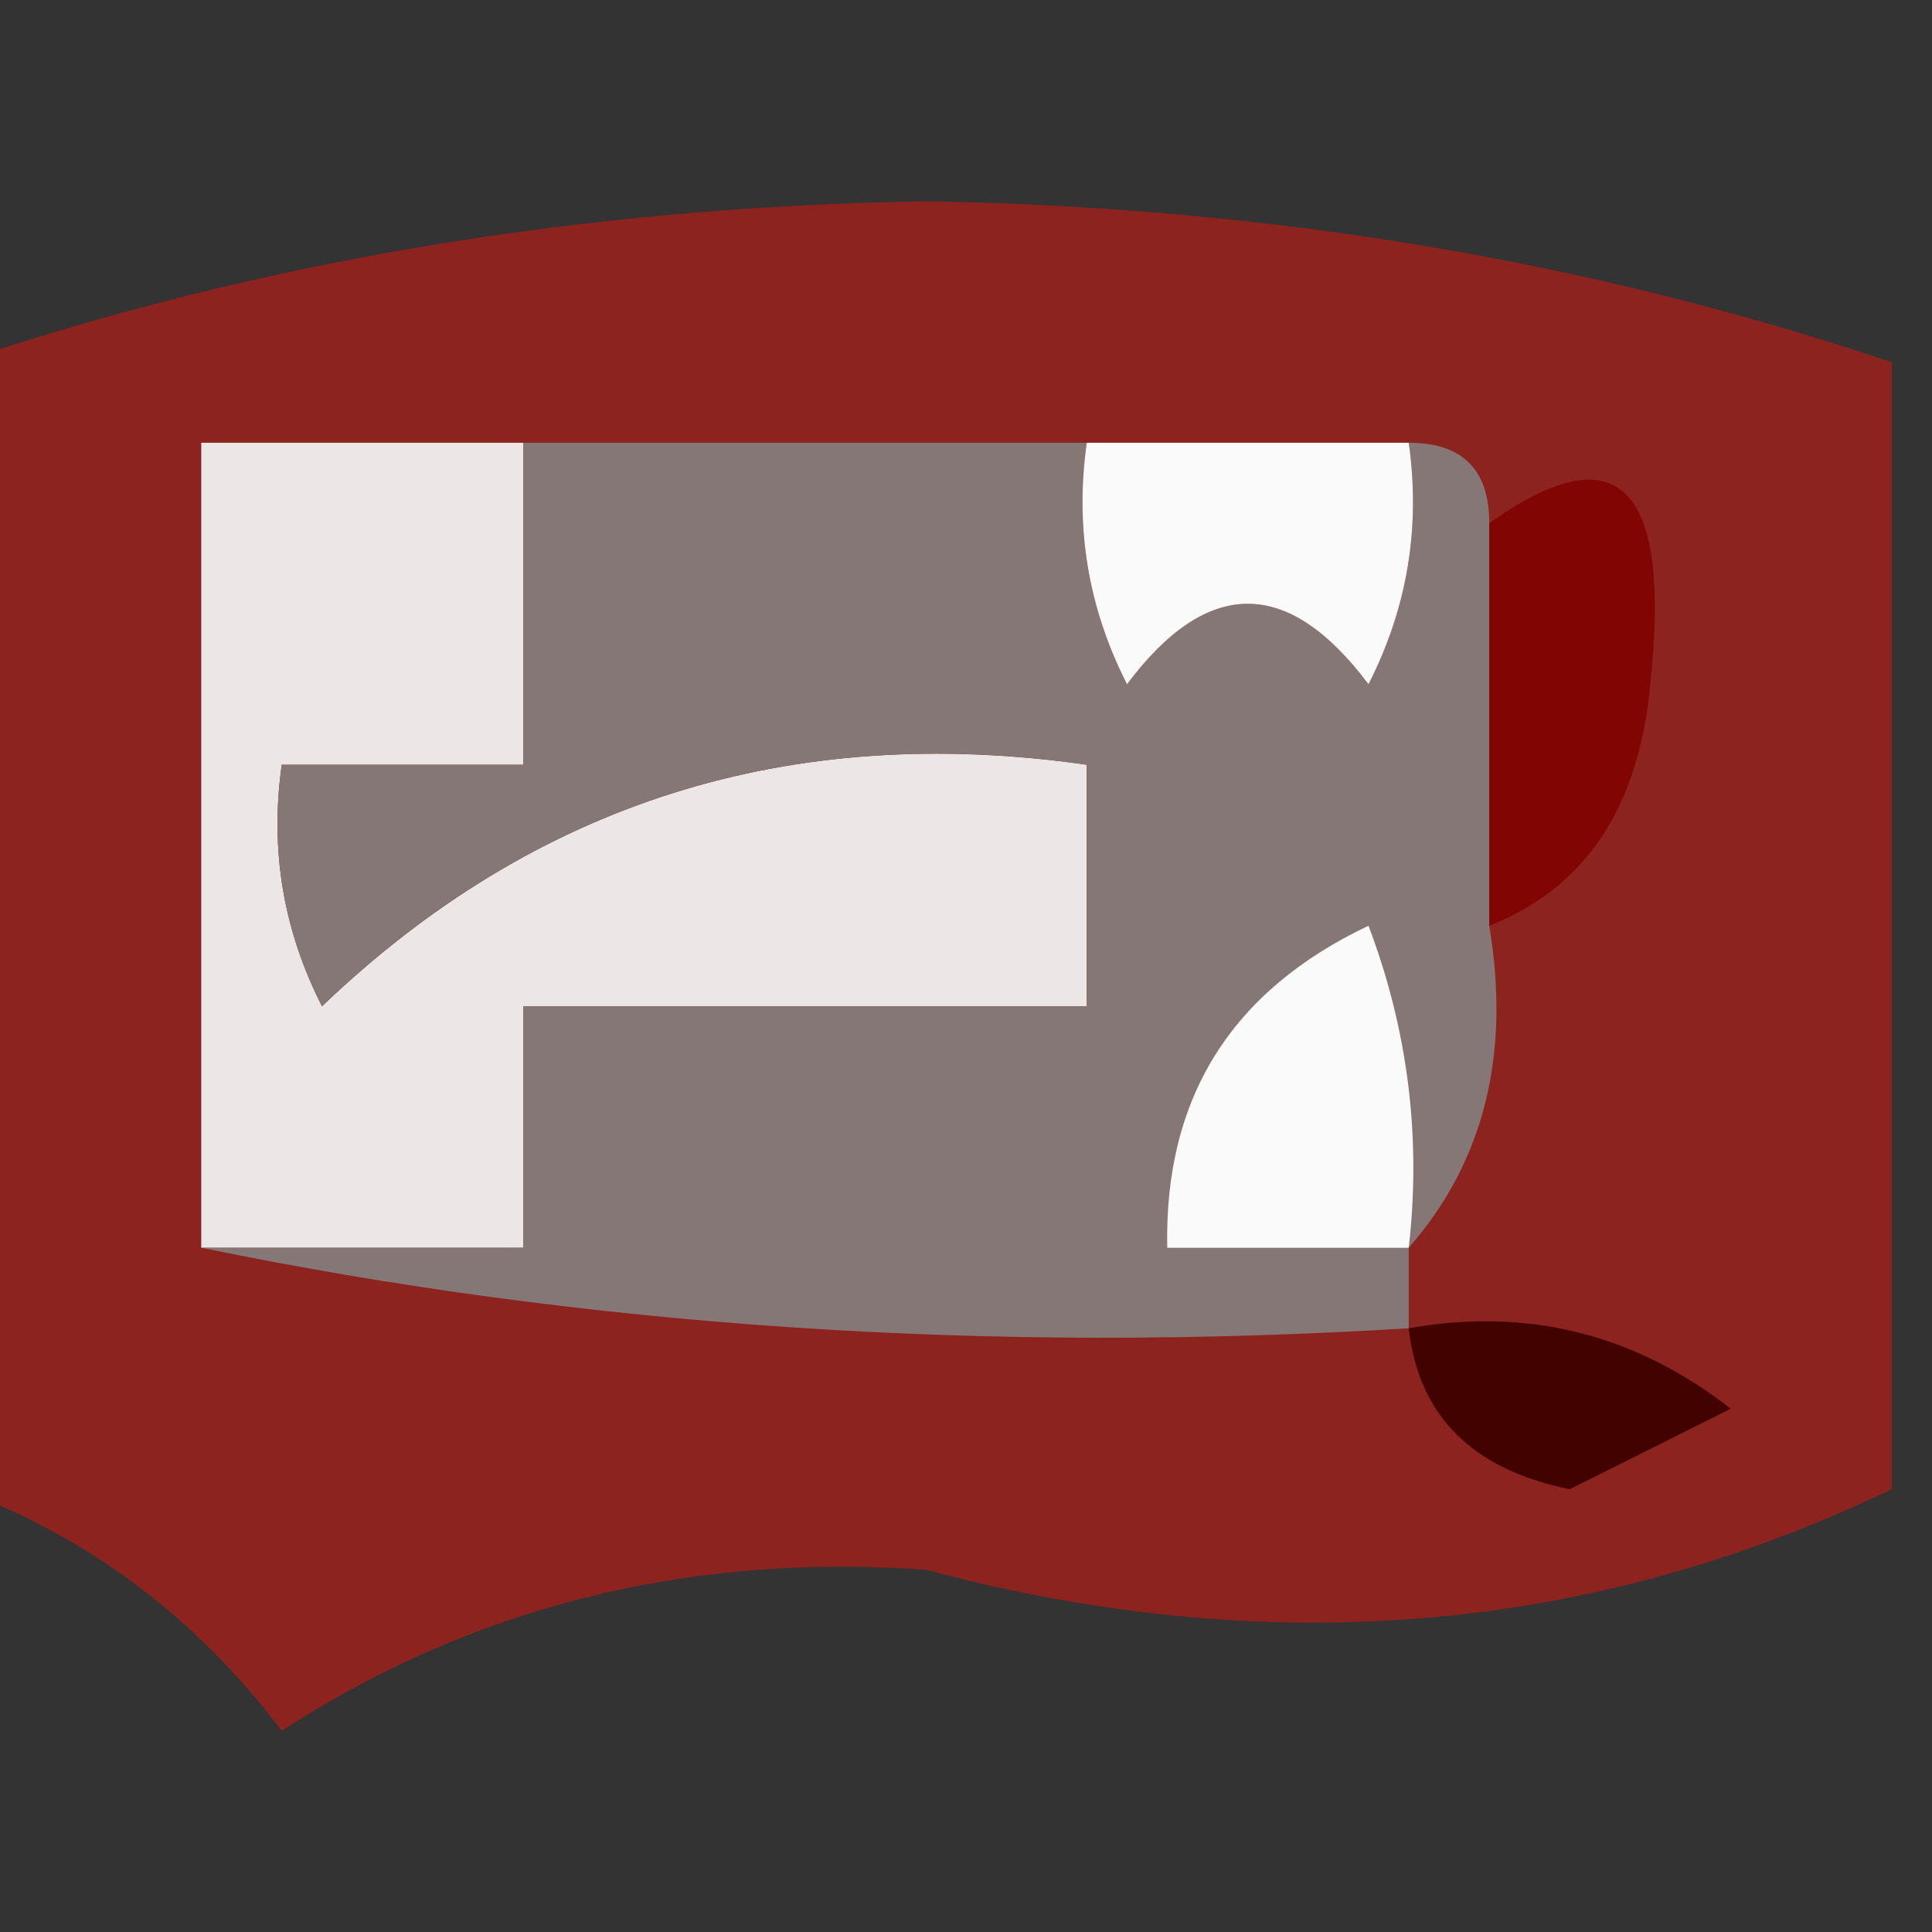
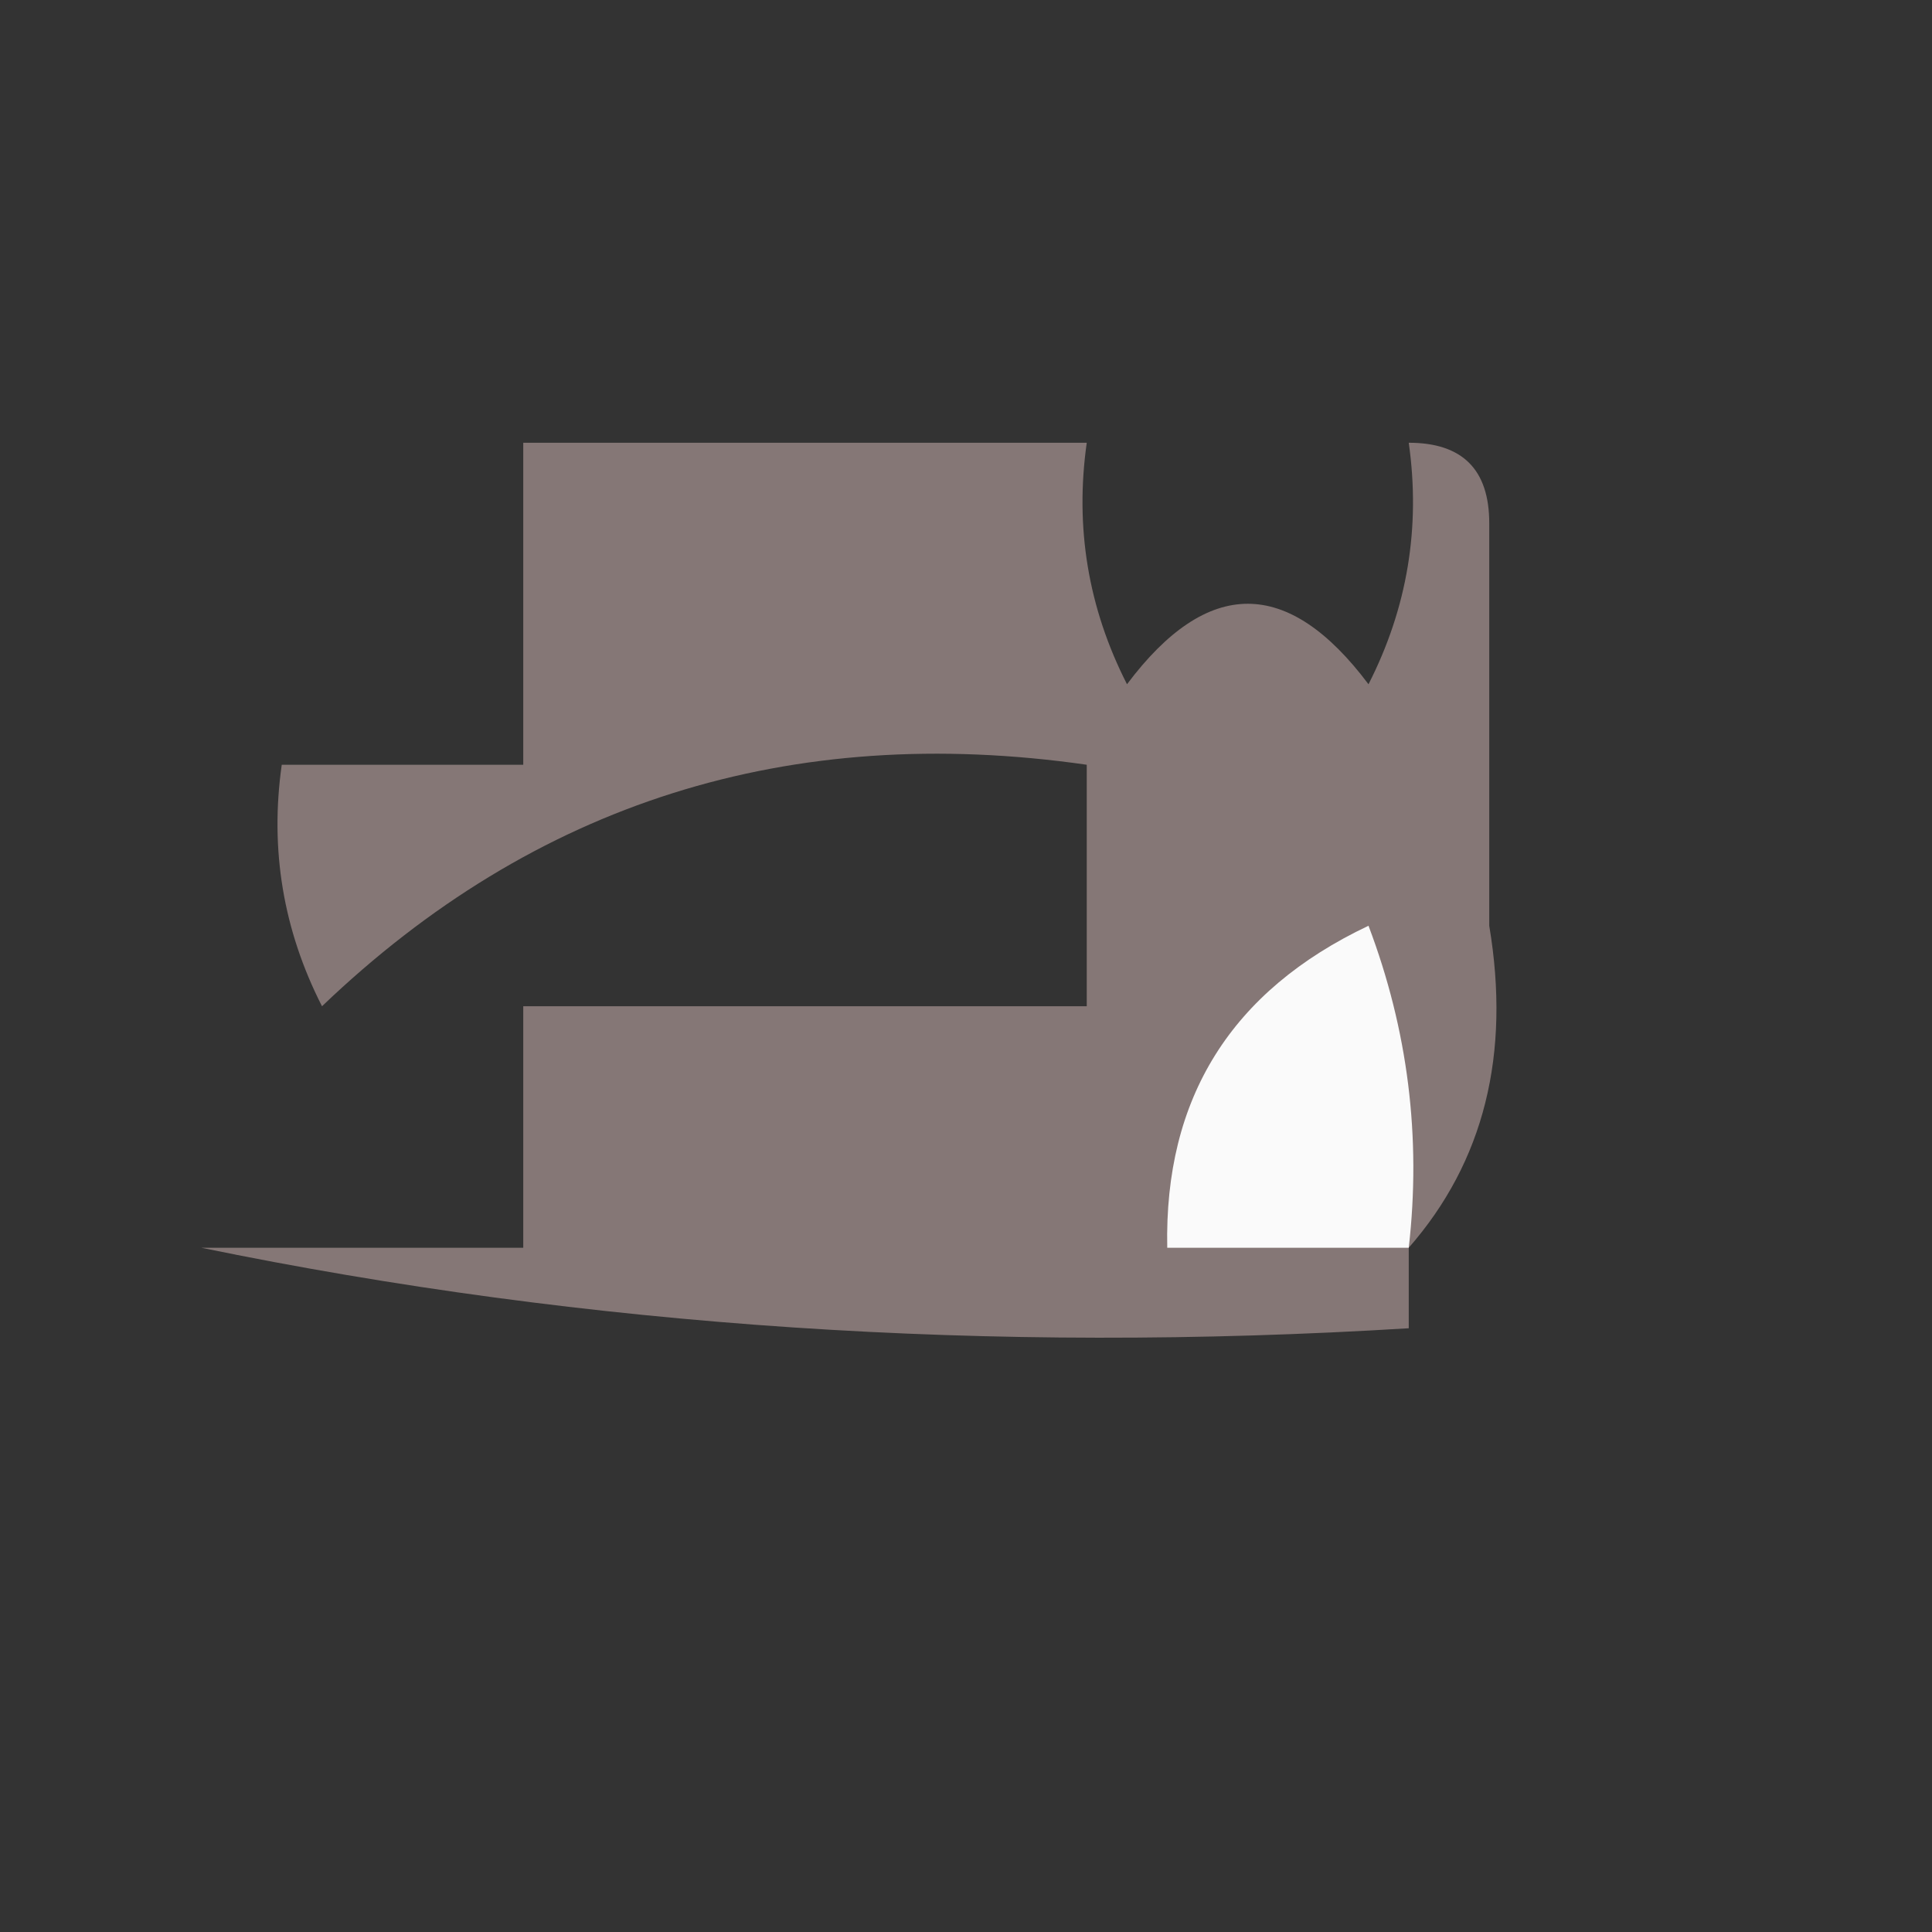
<svg xmlns="http://www.w3.org/2000/svg" version="1.1" width="24px" height="24px" style="shape-rendering:geometricPrecision; text-rendering:geometricPrecision; image-rendering:optimizeQuality; fill-rule:evenodd; clip-rule:evenodd">
  <rect width="100%" height="100%" fill="#333333" stroke="none" />
  <g>
-     <path style="opacity:0.536" fill="#db150c" d="M 23.5,4.5 C 23.5,9.167 23.5,13.833 23.5,18.5C 19.75,20.3 15.751,20.634 11.5,19.5C 8.546,19.291 5.879,19.958 3.5,21.5C 2.431,20.09 1.097,19.09 -0.5,18.5C -0.5,13.833 -0.5,9.167 -0.5,4.5C 3.244,3.239 7.244,2.572 11.5,2.5C 15.756,2.572 19.756,3.239 23.5,4.5 Z" />
-   </g>
+     </g>
  <g>
-     <path style="opacity:1" fill="#810603" d="M 18.5,11.5 C 18.5,9.833 18.5,8.167 18.5,6.5C 20.101,5.357 20.767,6.024 20.5,8.5C 20.36,10.03 19.694,11.03 18.5,11.5 Z" />
-   </g>
+     </g>
  <g>
-     <path style="opacity:1" fill="#ece7e6" d="M 6.5,5.5 C 6.5,6.833 6.5,8.167 6.5,9.5C 5.5,9.5 4.5,9.5 3.5,9.5C 3.351,10.552 3.517,11.552 4,12.5C 6.642,9.971 9.808,8.971 13.5,9.5C 13.5,10.5 13.5,11.5 13.5,12.5C 11.167,12.5 8.833,12.5 6.5,12.5C 6.5,13.5 6.5,14.5 6.5,15.5C 5.167,15.5 3.833,15.5 2.5,15.5C 2.5,12.167 2.5,8.833 2.5,5.5C 3.833,5.5 5.167,5.5 6.5,5.5 Z" />
-   </g>
+     </g>
  <g>
    <path style="opacity:1" fill="#857776" d="M 6.5,5.5 C 8.833,5.5 11.167,5.5 13.5,5.5C 13.351,6.552 13.517,7.552 14,8.5C 15,7.167 16,7.167 17,8.5C 17.483,7.552 17.649,6.552 17.5,5.5C 18.167,5.5 18.5,5.833 18.5,6.5C 18.5,8.167 18.5,9.833 18.5,11.5C 18.768,13.099 18.434,14.432 17.5,15.5C 17.5,15.833 17.5,16.167 17.5,16.5C 12.305,16.82 7.305,16.487 2.5,15.5C 3.833,15.5 5.167,15.5 6.5,15.5C 6.5,14.5 6.5,13.5 6.5,12.5C 8.833,12.5 11.167,12.5 13.5,12.5C 13.5,11.5 13.5,10.5 13.5,9.5C 9.808,8.971 6.642,9.971 4,12.5C 3.517,11.552 3.351,10.552 3.5,9.5C 4.5,9.5 5.5,9.5 6.5,9.5C 6.5,8.167 6.5,6.833 6.5,5.5 Z" />
  </g>
  <g>
-     <path style="opacity:1" fill="#fafafa" d="M 13.5,5.5 C 14.833,5.5 16.167,5.5 17.5,5.5C 17.649,6.552 17.483,7.552 17,8.5C 16,7.167 15,7.167 14,8.5C 13.517,7.552 13.351,6.552 13.5,5.5 Z" />
-   </g>
+     </g>
  <g>
    <path style="opacity:1" fill="#fafafa" d="M 17.5,15.5 C 16.5,15.5 15.5,15.5 14.5,15.5C 14.461,13.641 15.294,12.308 17,11.5C 17.49,12.793 17.657,14.127 17.5,15.5 Z" />
  </g>
  <g>
-     <path style="opacity:1" fill="#410200" d="M 17.5,16.5 C 18.978,16.238 20.311,16.571 21.5,17.5C 20.833,17.833 20.167,18.167 19.5,18.5C 18.287,18.253 17.62,17.586 17.5,16.5 Z" />
-   </g>
+     </g>
</svg>